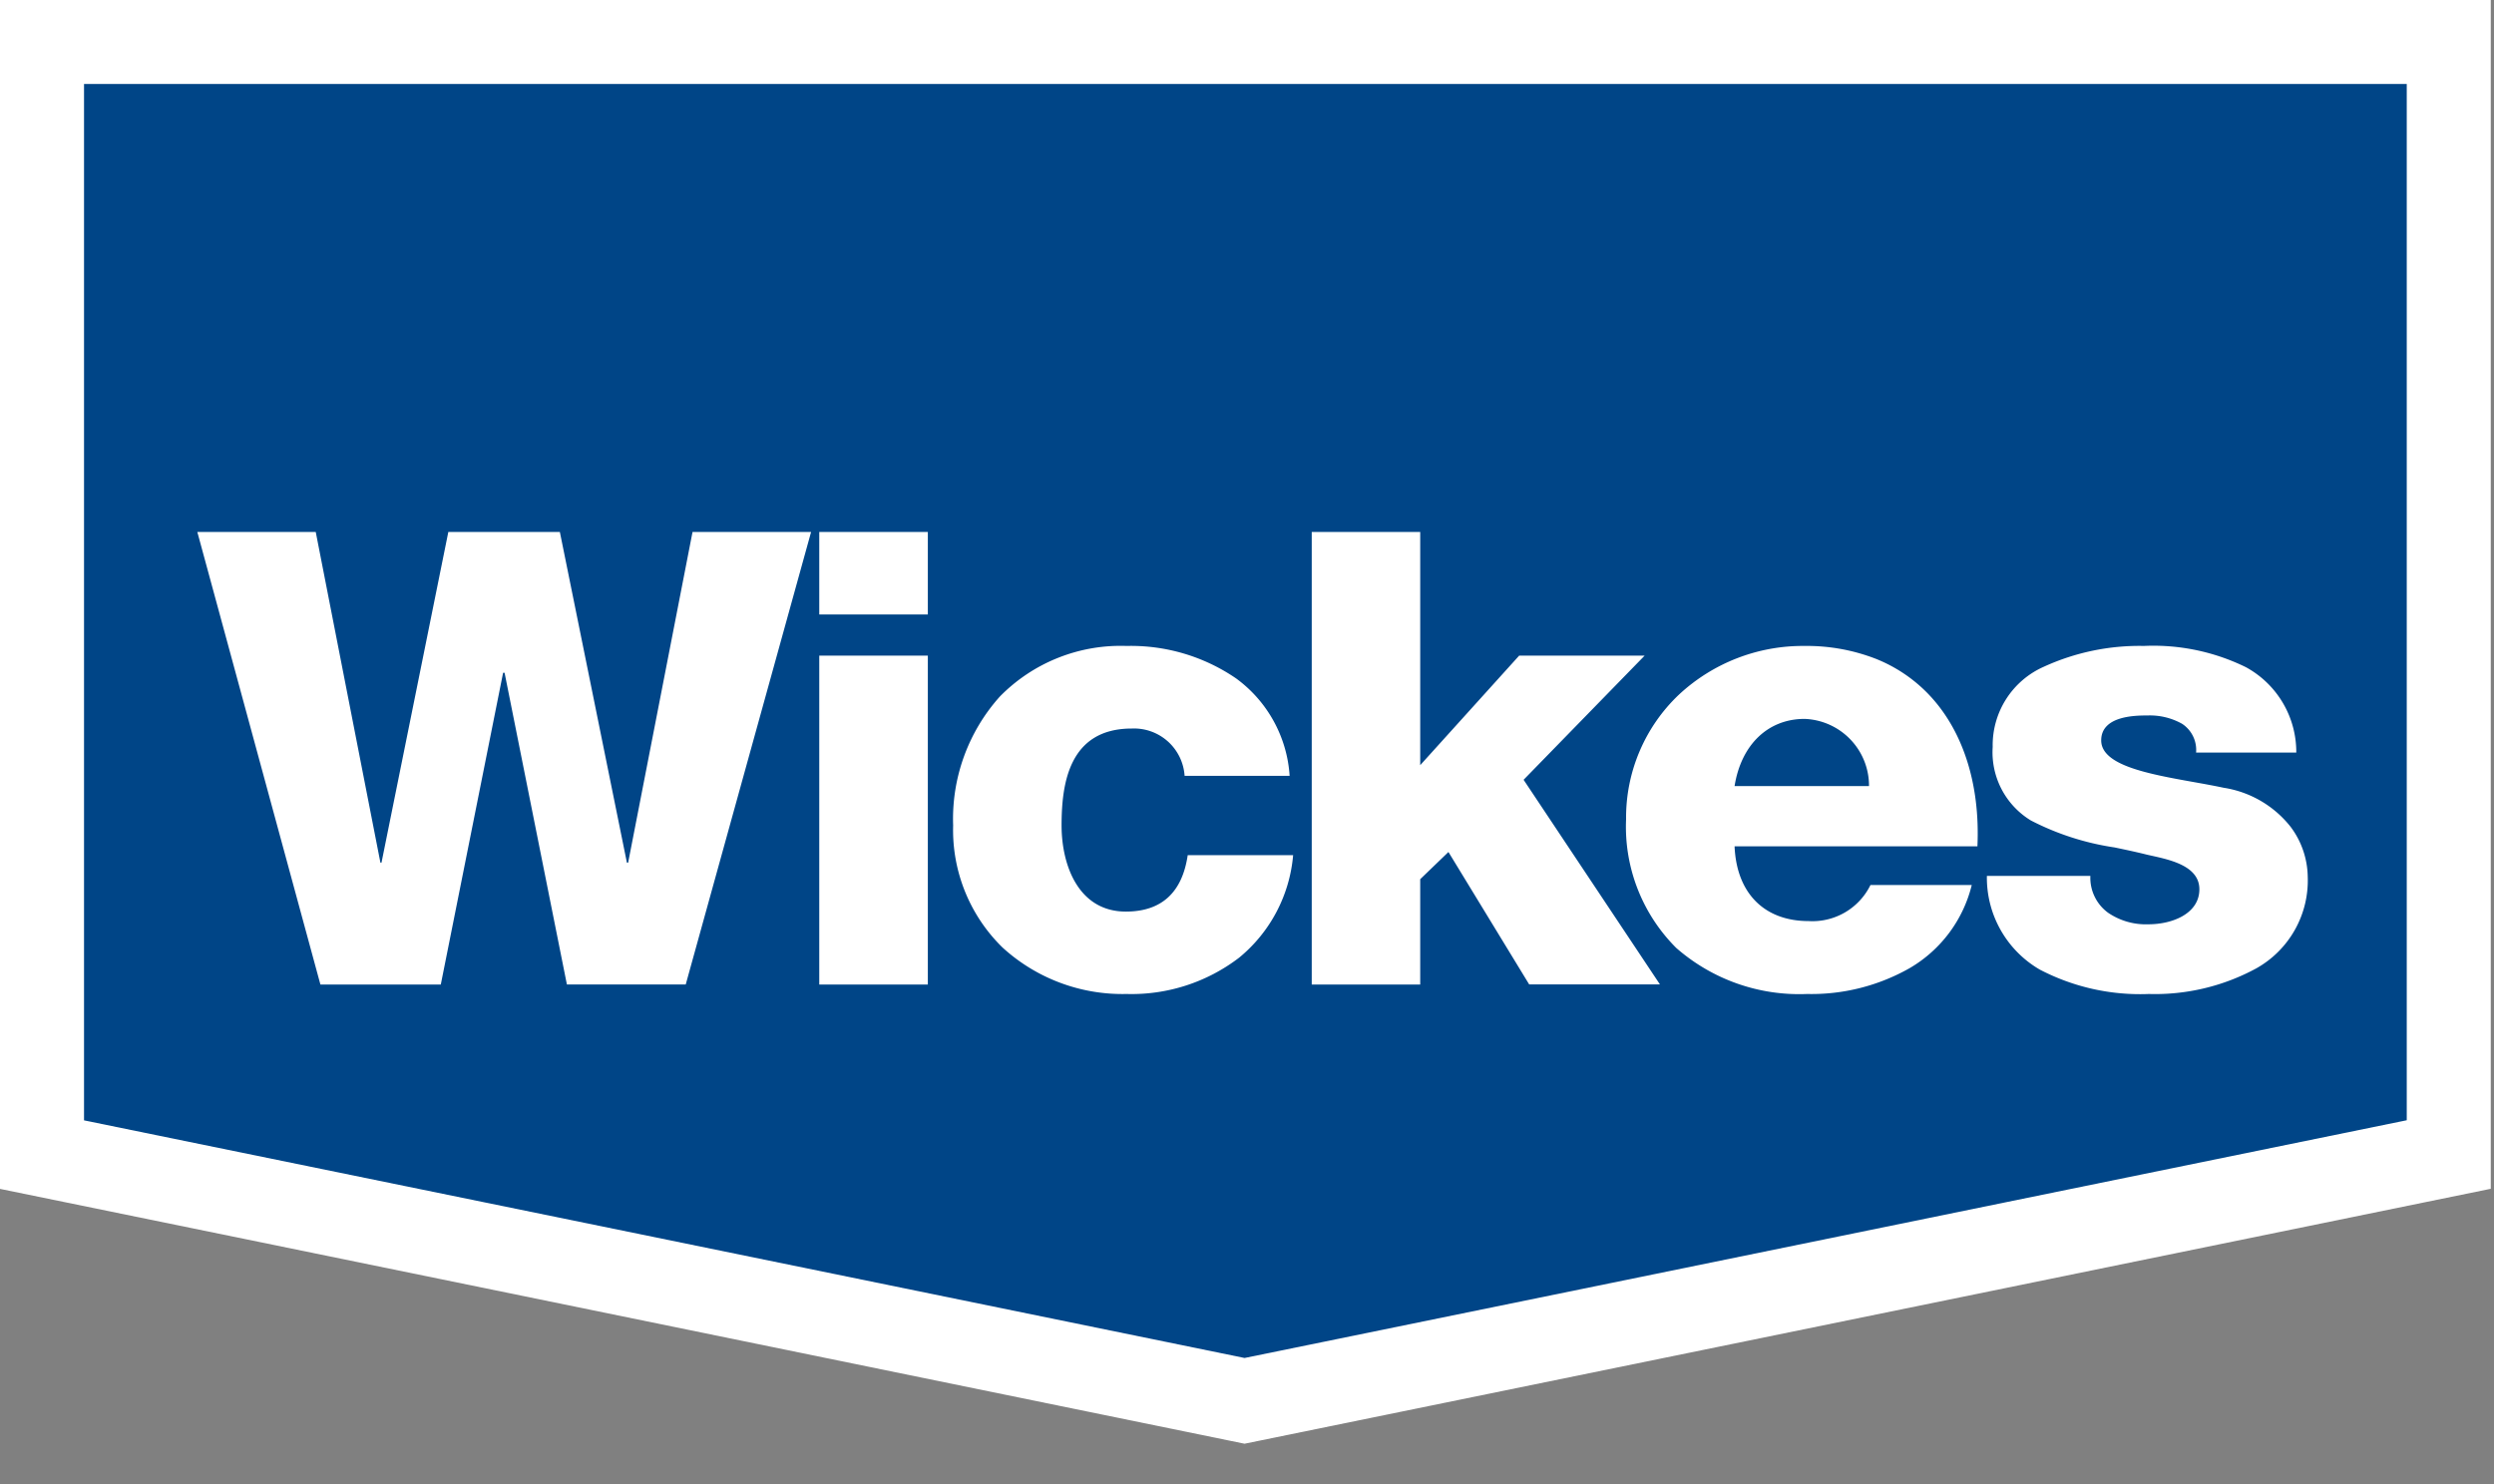
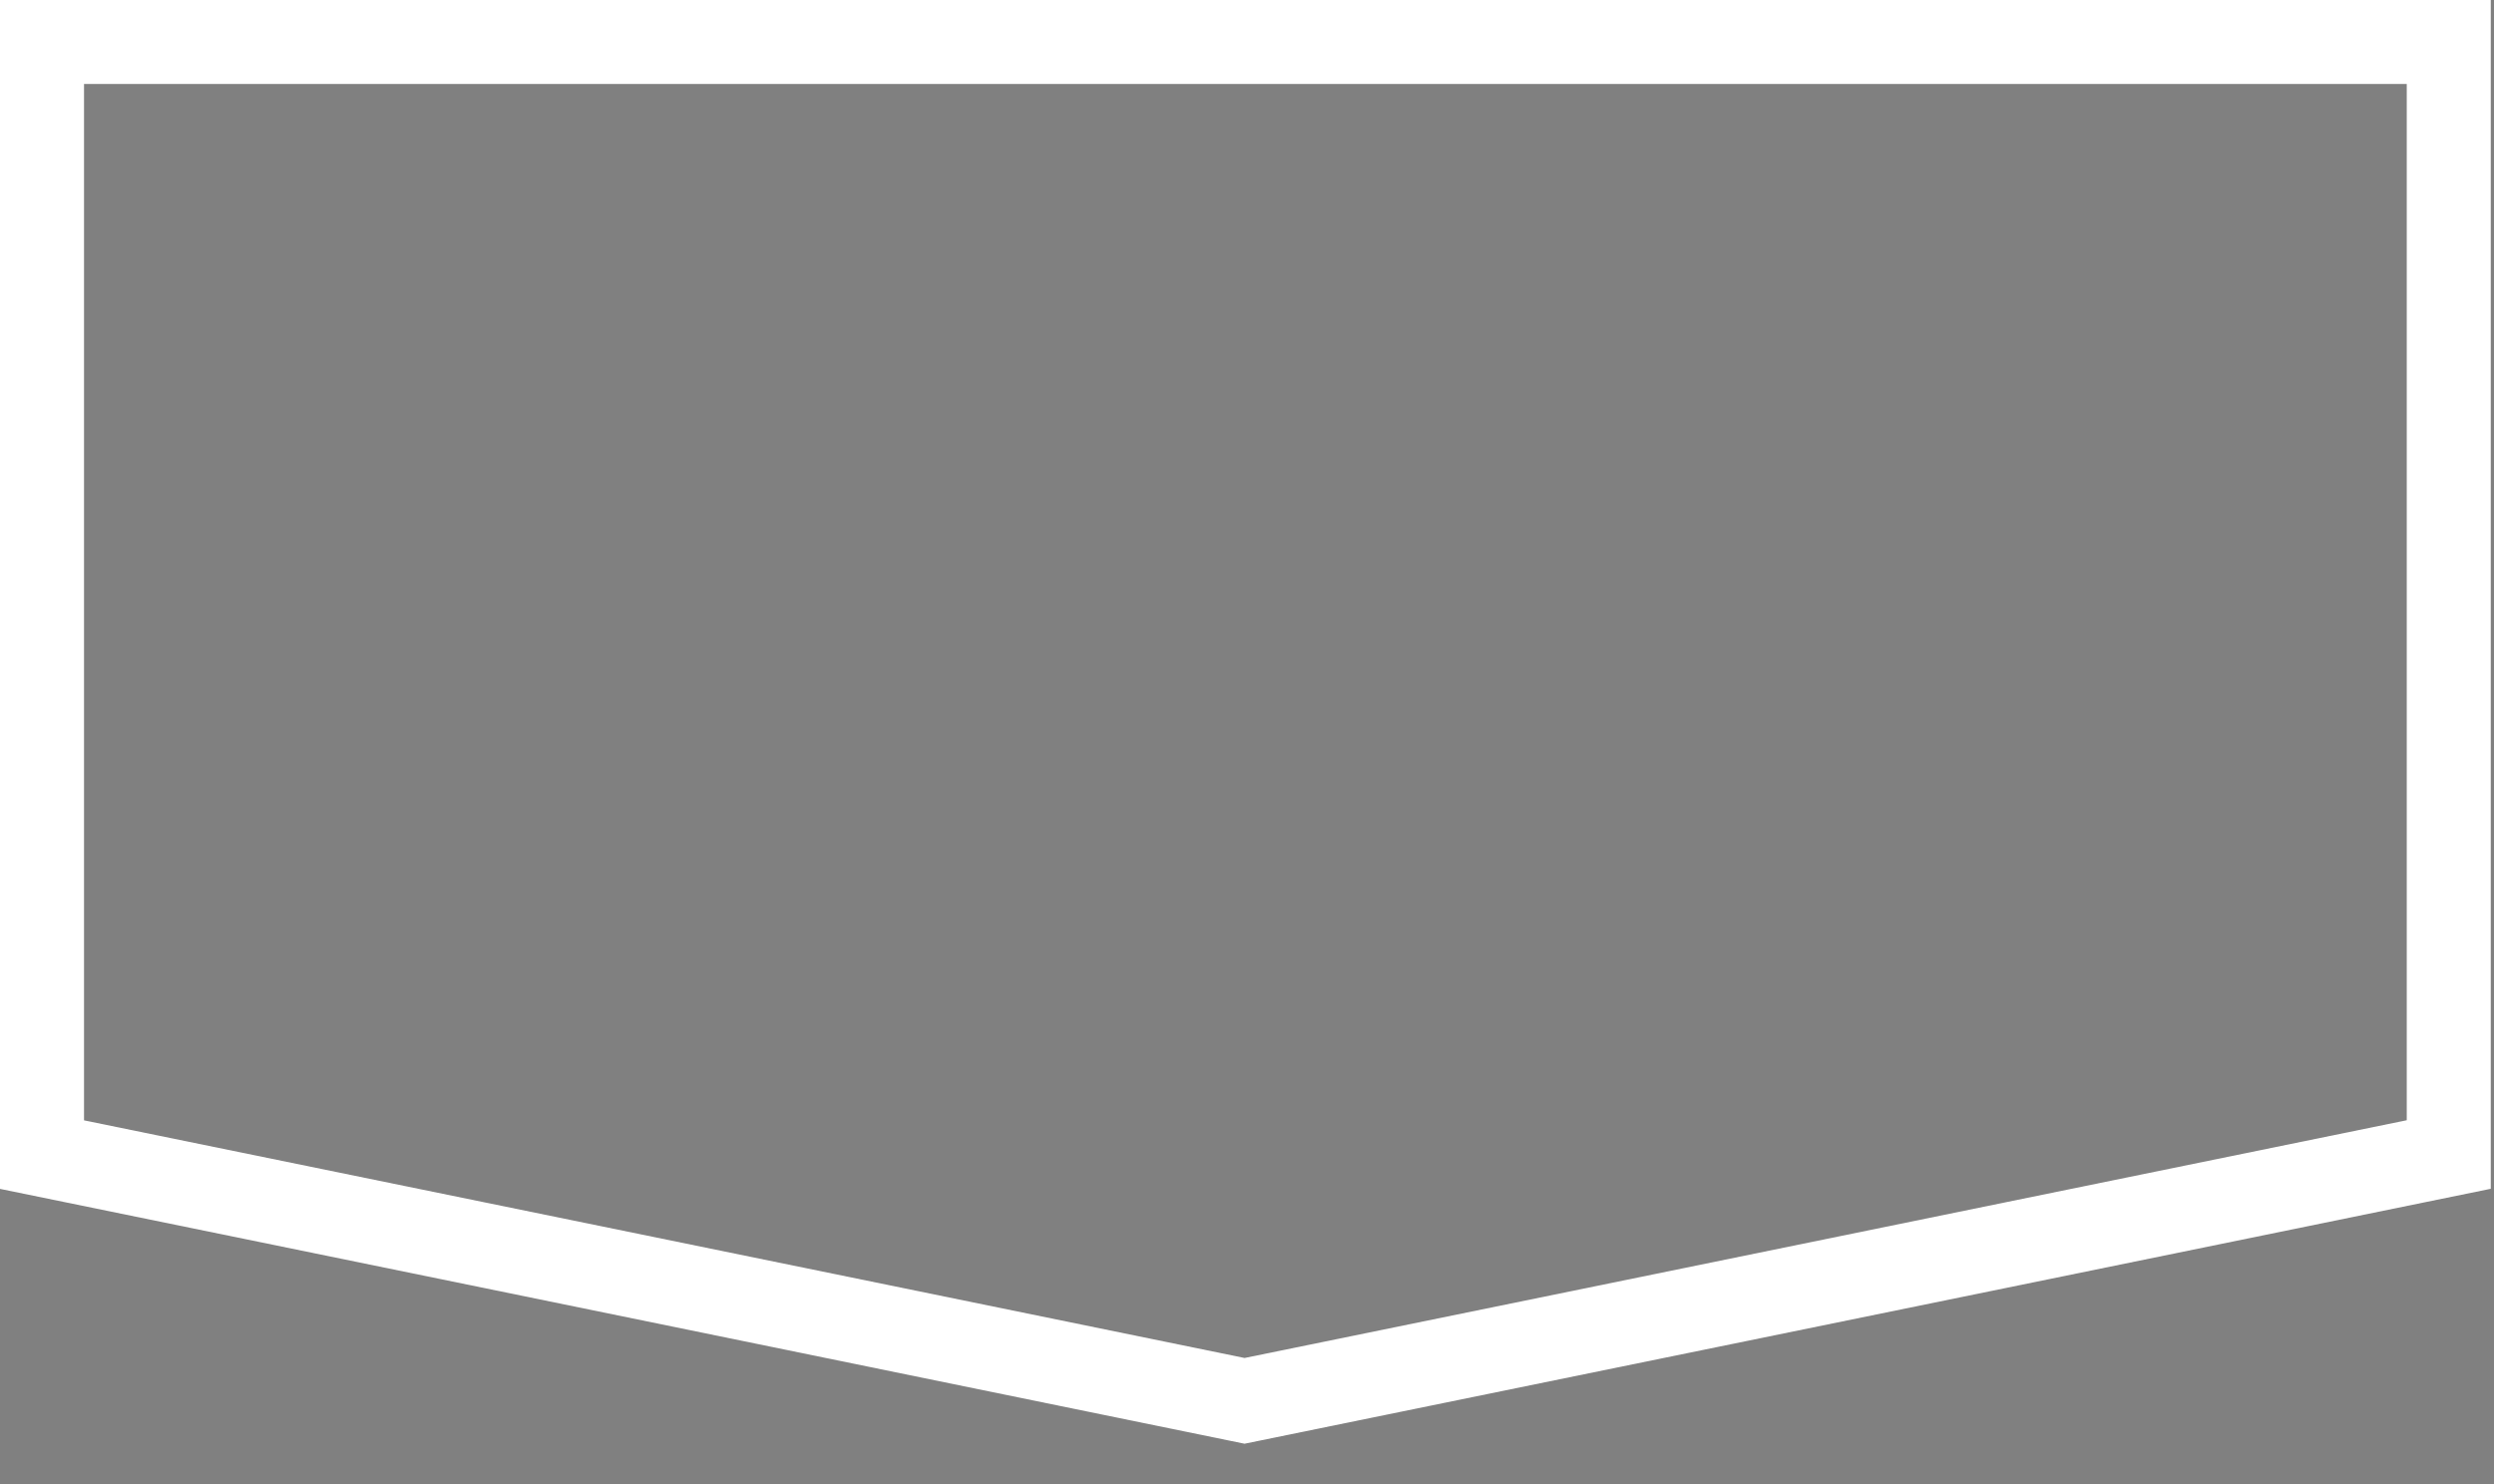
<svg xmlns="http://www.w3.org/2000/svg" width="178.094px" height="106px" viewbox="0 0 178.094 106">
  <rect width="100%" height="100%" fill="#808080" stroke="none" />
-   <path fill="none" d="M.094 6h178v100h-178z" />
  <g fill="#004587" stroke-miterlimit="10">
-     <path d="M88.874 100.062l-.602-.123L5.398 82.965 3 82.475V3h171.864v79.466l-2.399.491-82.99 16.982-.601.123z" />
    <path d="M6 6v74.026L88.874 97l82.99-16.982V6H6M0 0h177.864v84.915l-4.798.981-82.99 16.982-1.203.246-1.203-.246L4.796 85.904 0 84.922V0z" fill="#fff" />
  </g>
-   <path d="M129.046 71a13.32 13.32 0 01-9.346-3.288 12.222 12.222 0 01-3.583-9.195 12.1 12.1 0 013.767-8.892 12.976 12.976 0 018.98-3.485 13.61 13.61 0 015.062.908 10.7 10.7 0 013.756 2.508c2.476 2.561 3.727 6.429 3.524 10.894h-17.342c.14 3.345 2.117 5.342 5.288 5.342a4.612 4.612 0 004.416-2.575h7.233a9.485 9.485 0 01-4.425 5.931 14.2 14.2 0 01-7.33 1.852zm-.182-19.649c-2.613 0-4.529 1.841-5 4.8h9.6a4.776 4.776 0 00-4.6-4.8zM80.451 71a12.692 12.692 0 01-8.86-3.318 11.722 11.722 0 01-3.528-8.722 13.091 13.091 0 013.342-9.213 12.072 12.072 0 019.046-3.607 13.281 13.281 0 017.817 2.319 9.362 9.362 0 013.823 6.96h-7.5a3.619 3.619 0 00-3.767-3.38c-4.5 0-5.018 3.95-5.018 6.921 0 2.839 1.2 6.154 4.592 6.154 2.537 0 4.022-1.355 4.415-4.028h7.528a10.641 10.641 0 01-3.856 7.32A12.629 12.629 0 0180.451 71zm73 0a15.473 15.473 0 01-7.8-1.747 7.589 7.589 0 01-3.769-6.686h7.389a3.089 3.089 0 001.269 2.633 4.787 4.787 0 002.868.822c1.757 0 3.647-.781 3.647-2.5 0-1.642-2.029-2.092-3.371-2.39-.144-.032-.281-.062-.408-.092-.741-.186-1.524-.35-2.281-.509a19.086 19.086 0 01-5.966-1.922 5.7 5.7 0 01-2.733-5.26 6.127 6.127 0 013.654-5.725 16.38 16.38 0 017.141-1.485 14.984 14.984 0 017.284 1.517 6.9 6.9 0 013.6 6.1h-7.155a2.231 2.231 0 00-1-2.056 4.7 4.7 0 00-2.455-.594c-.822 0-3.321 0-3.321 1.779s3.343 2.393 6.576 2.972c.765.137 1.488.267 2.167.412a7.56 7.56 0 014.791 2.8 6.093 6.093 0 011.215 3.549 7.2 7.2 0 01-3.67 6.55A15.148 15.148 0 01153.447 71zm-121.97-.674h-8.6L14.091 38h8.456l4.618 23.62h.077L32.014 38h7.965l4.788 23.62h.088L49.453 38h8.466l-8.952 32.323h-8.485l-4.45-22.267h-.106l-4.449 22.267zm69.939 0h-7.75V38h7.746v16.656l7.067-7.825h8.96l-8.644 8.869 9.737 14.618h-9.338l-5.766-9.46-2.016 1.942v7.519zm-35.16 0h-7.757V46.832h7.753v23.49zm0-26.434h-7.757V38h7.753v5.889z" fill="#fff" />
</svg>